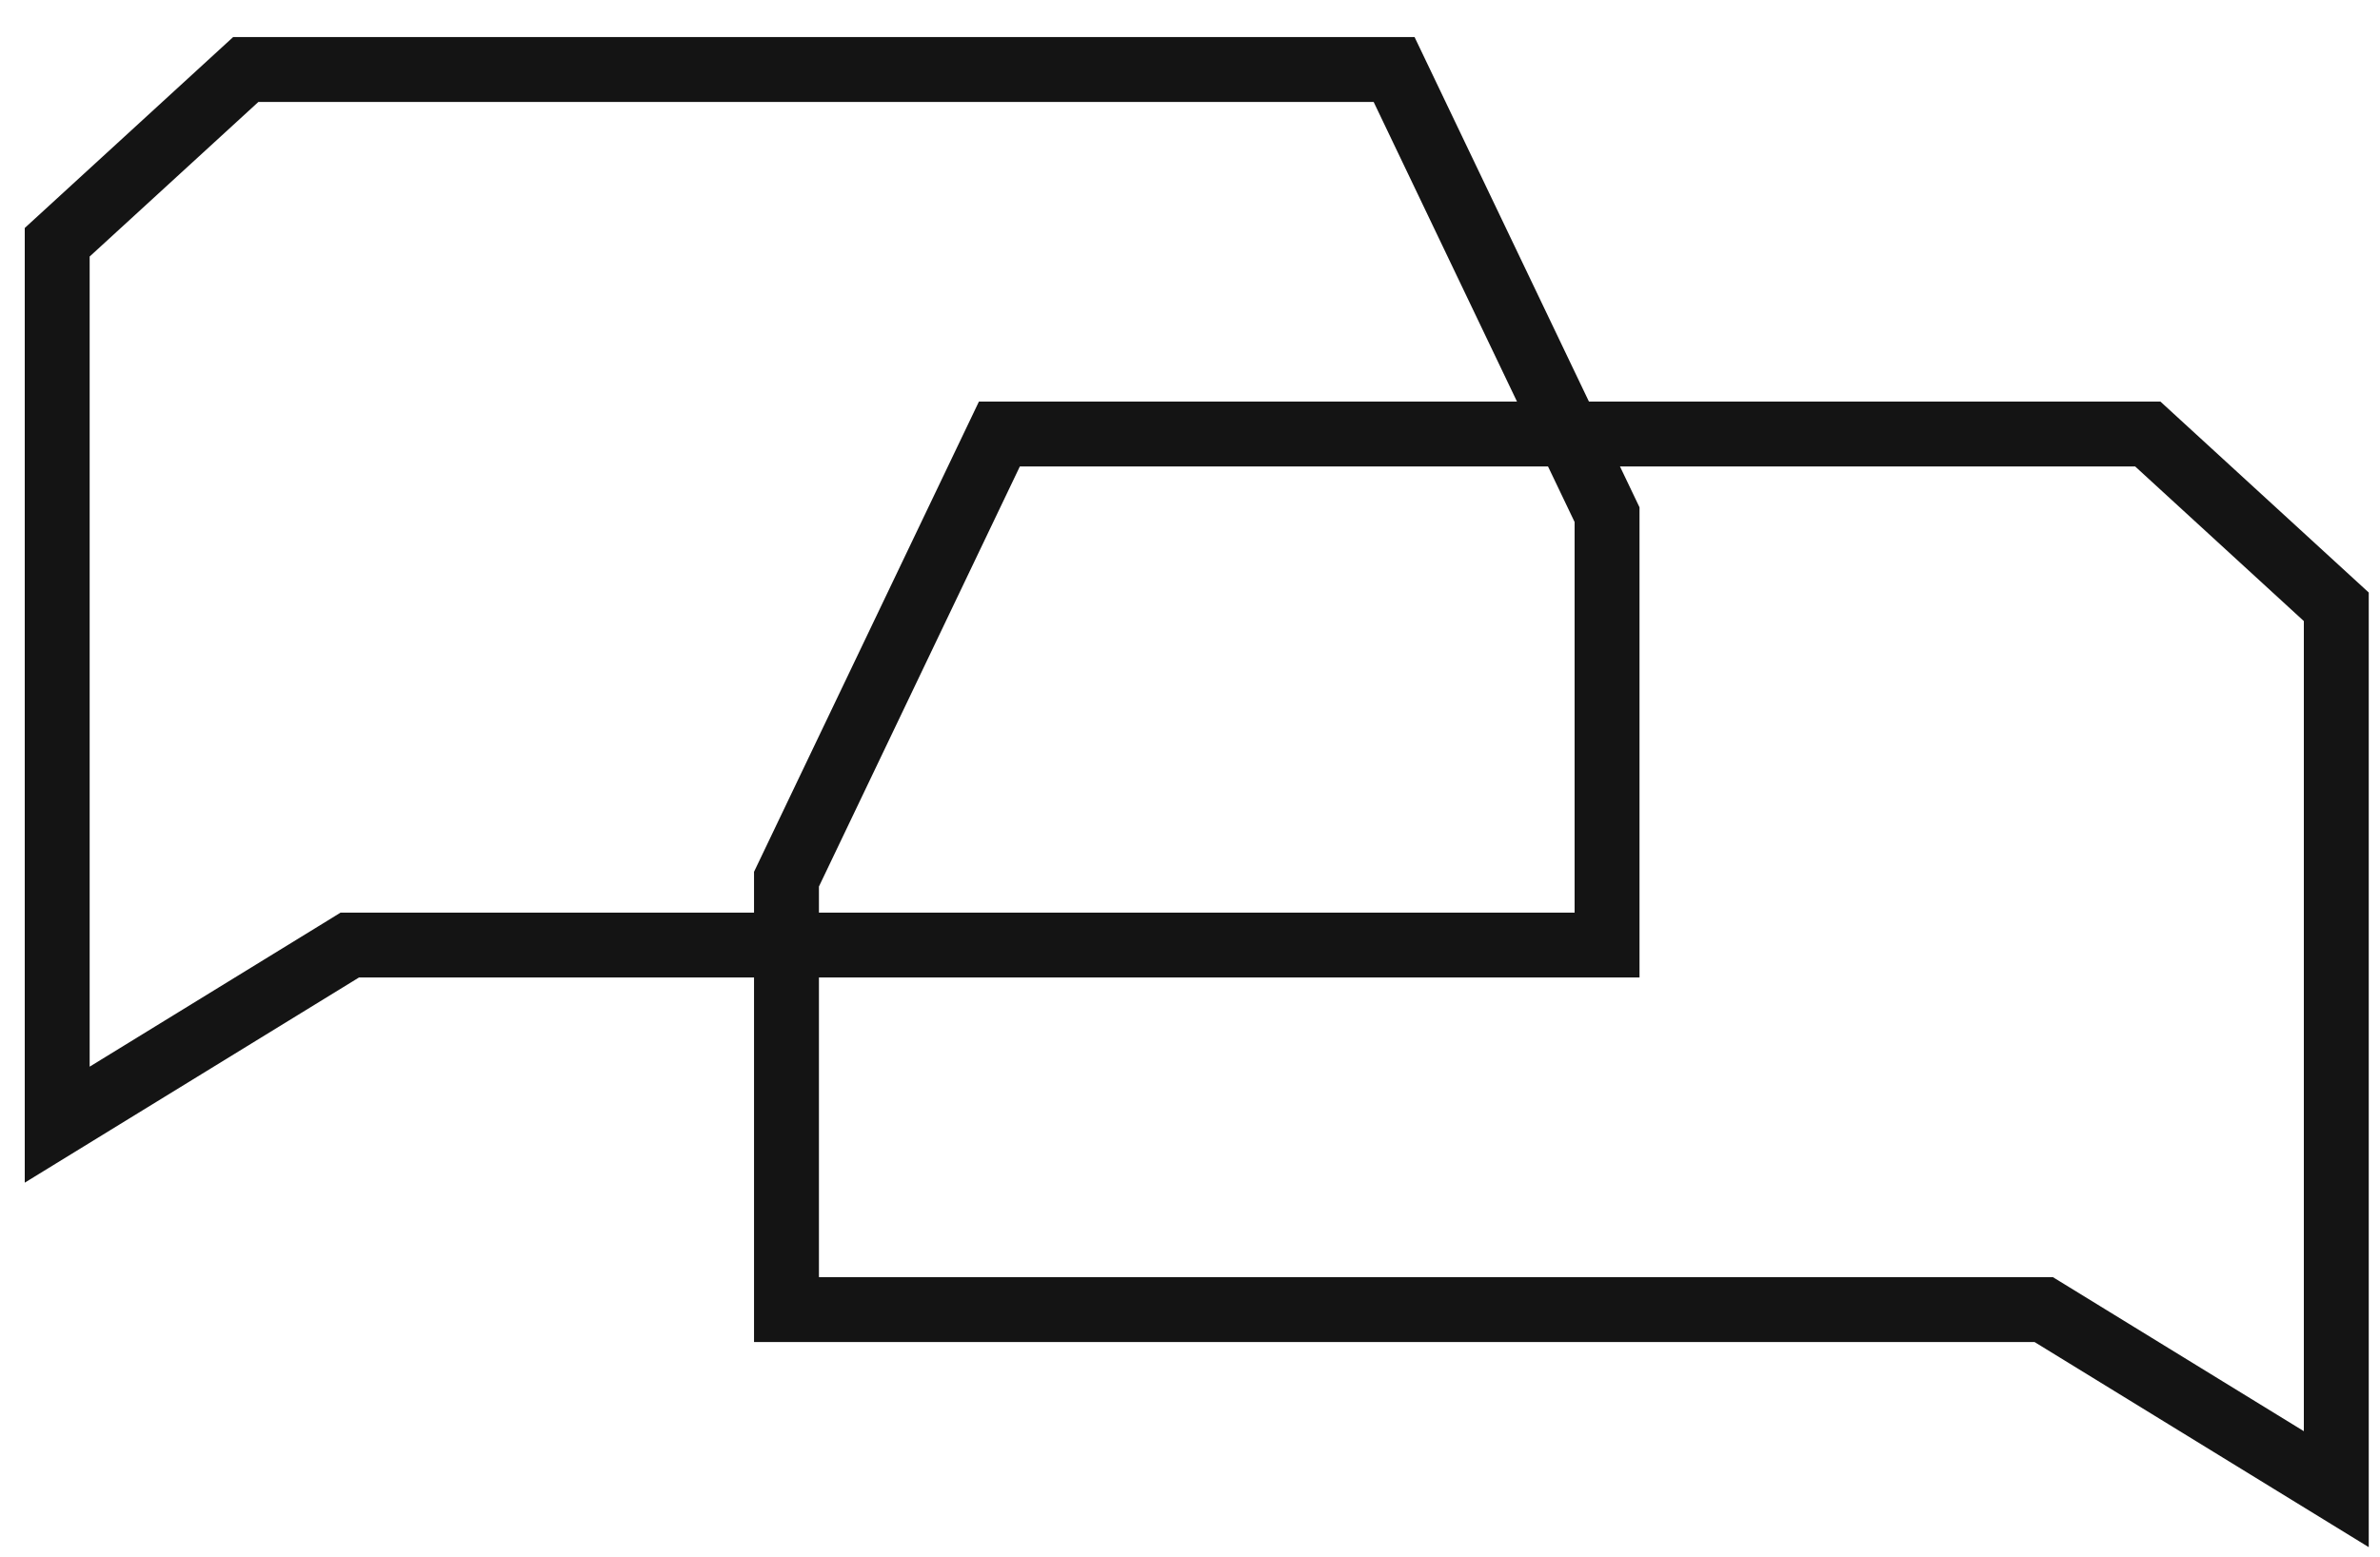
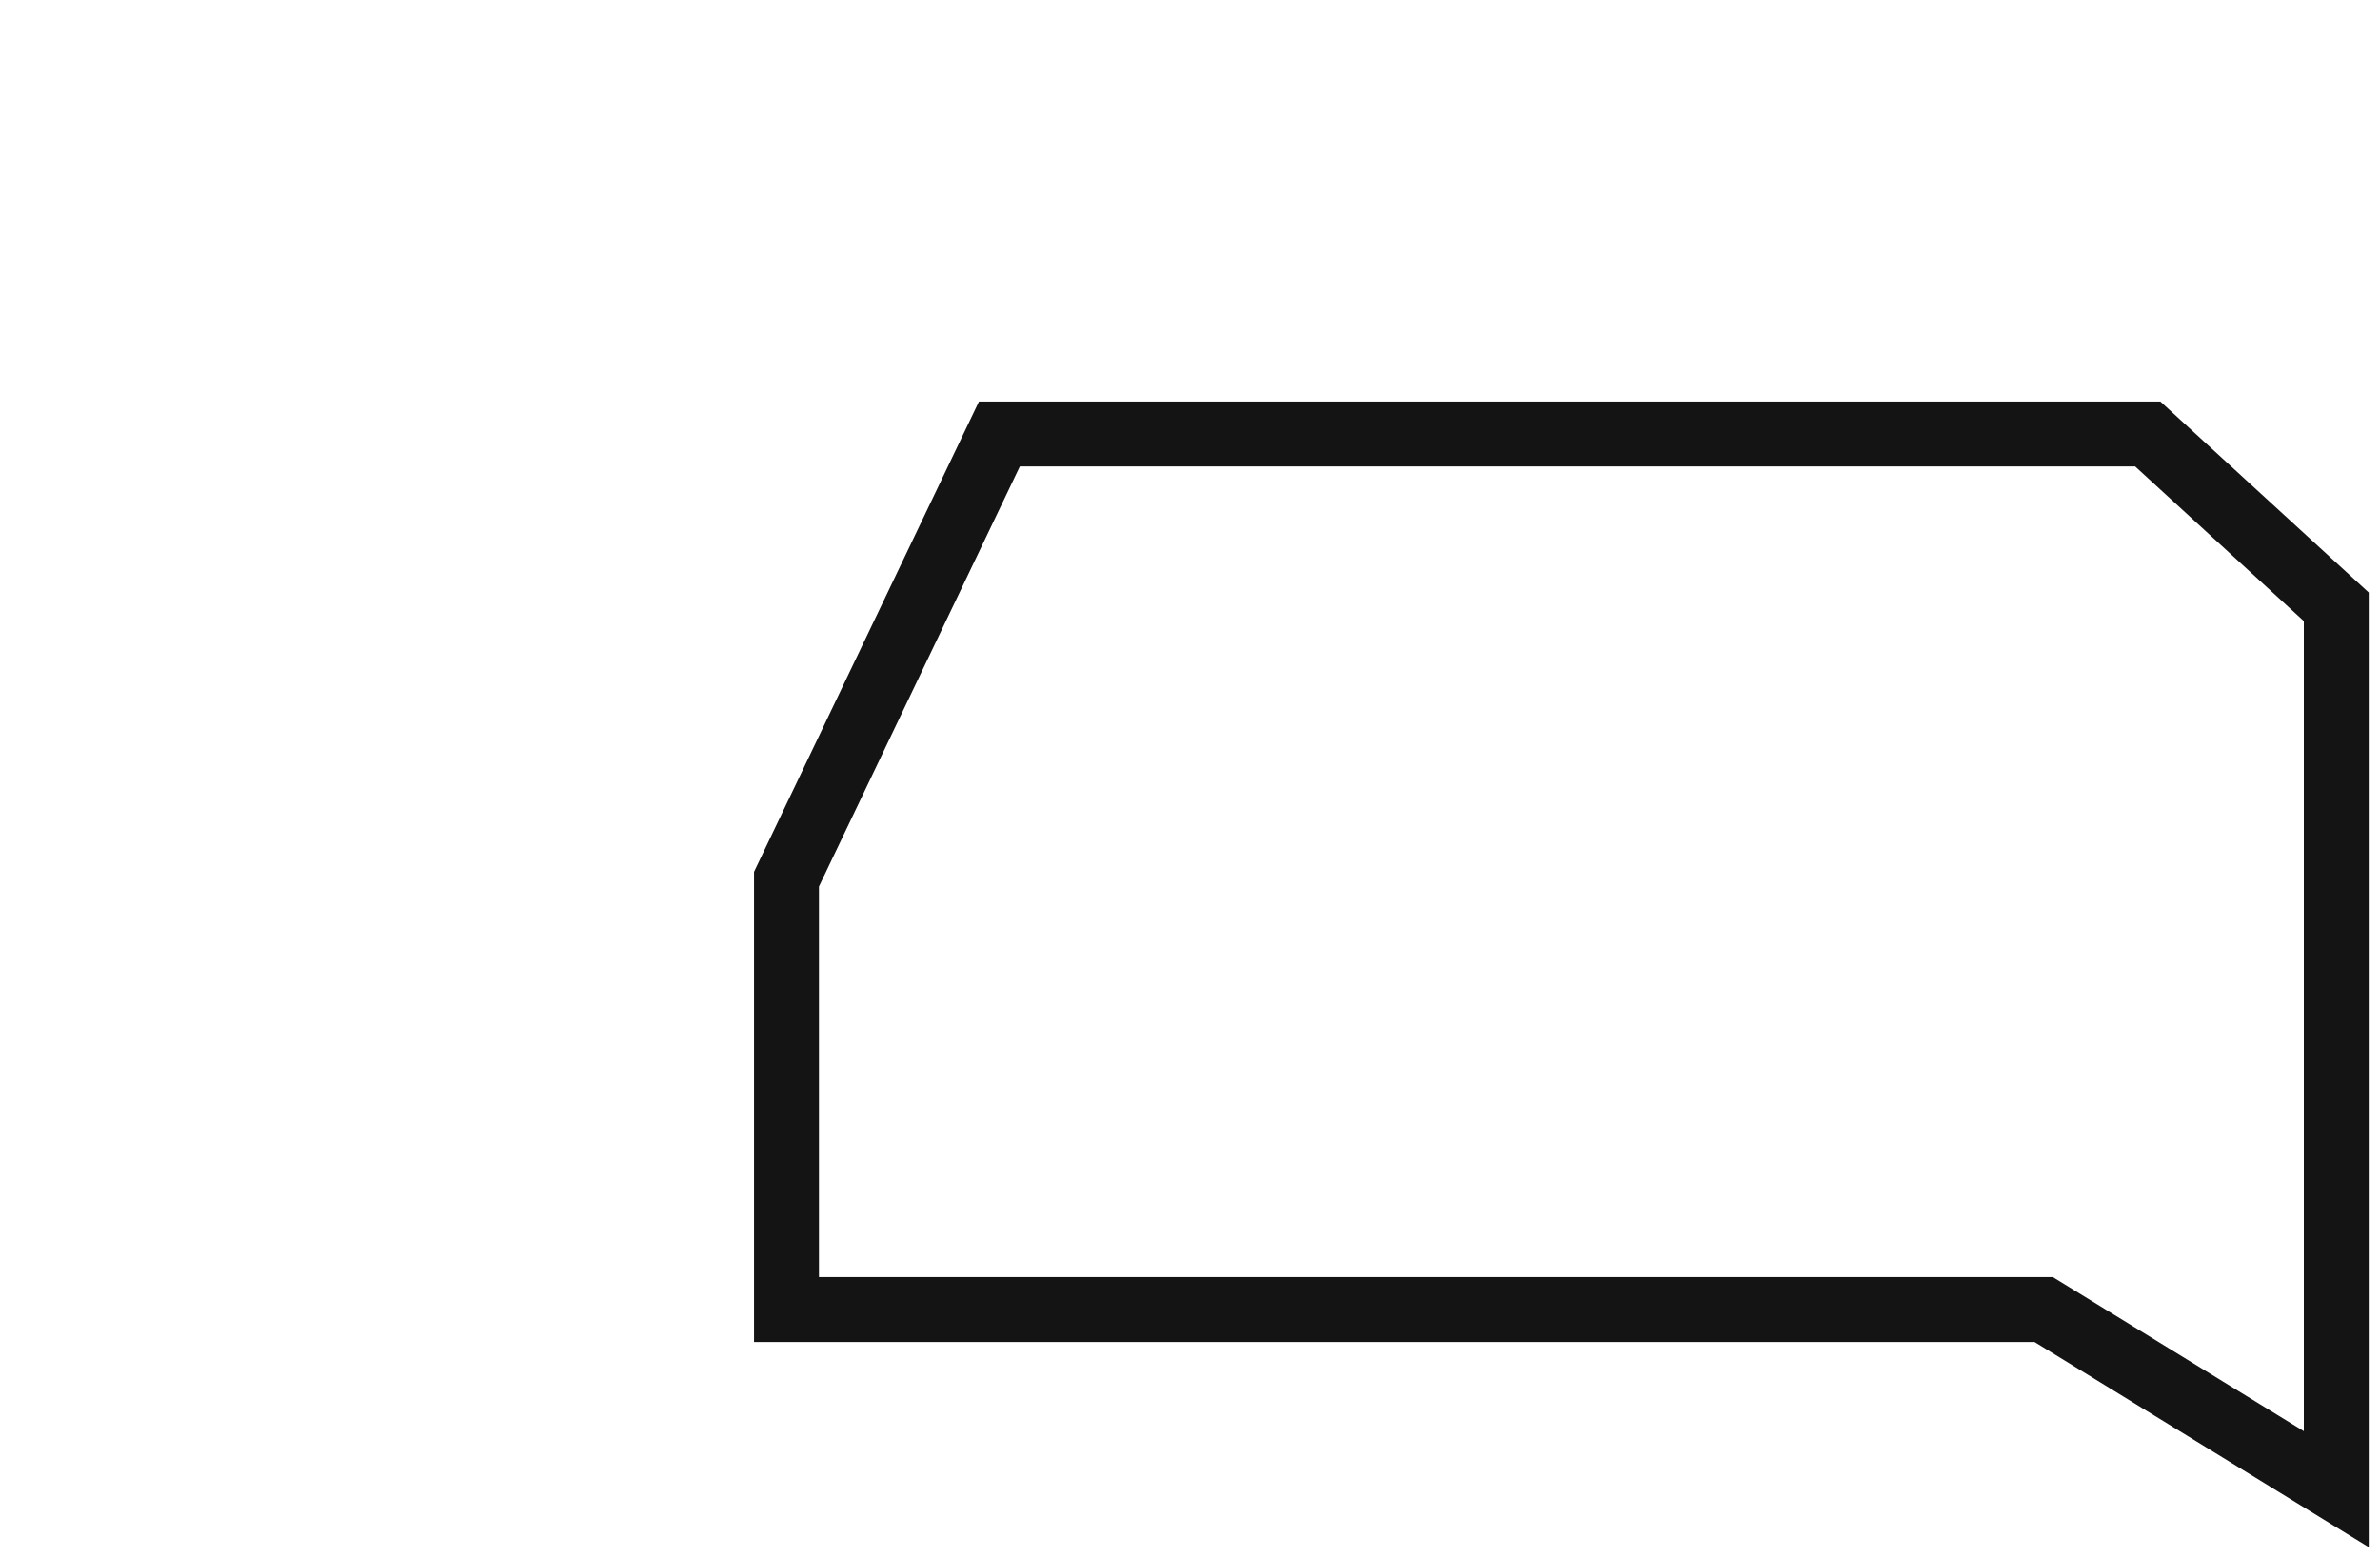
<svg xmlns="http://www.w3.org/2000/svg" width="55" height="36" viewBox="0 0 55 36" fill="none">
-   <path d="M8.295 21.846H8.083L7.903 21.957L1.322 25.998V5.6L5.679 1.607H32.217L37.138 11.897V21.846H8.295Z" stroke="#141414" stroke-width="1.5" />
  <path d="M47.017 30.273H47.229L47.41 30.384L53.99 34.424V14.027L49.634 10.033H23.095L18.175 20.323V30.273H47.017Z" stroke="#141414" stroke-width="1.5" />
</svg>